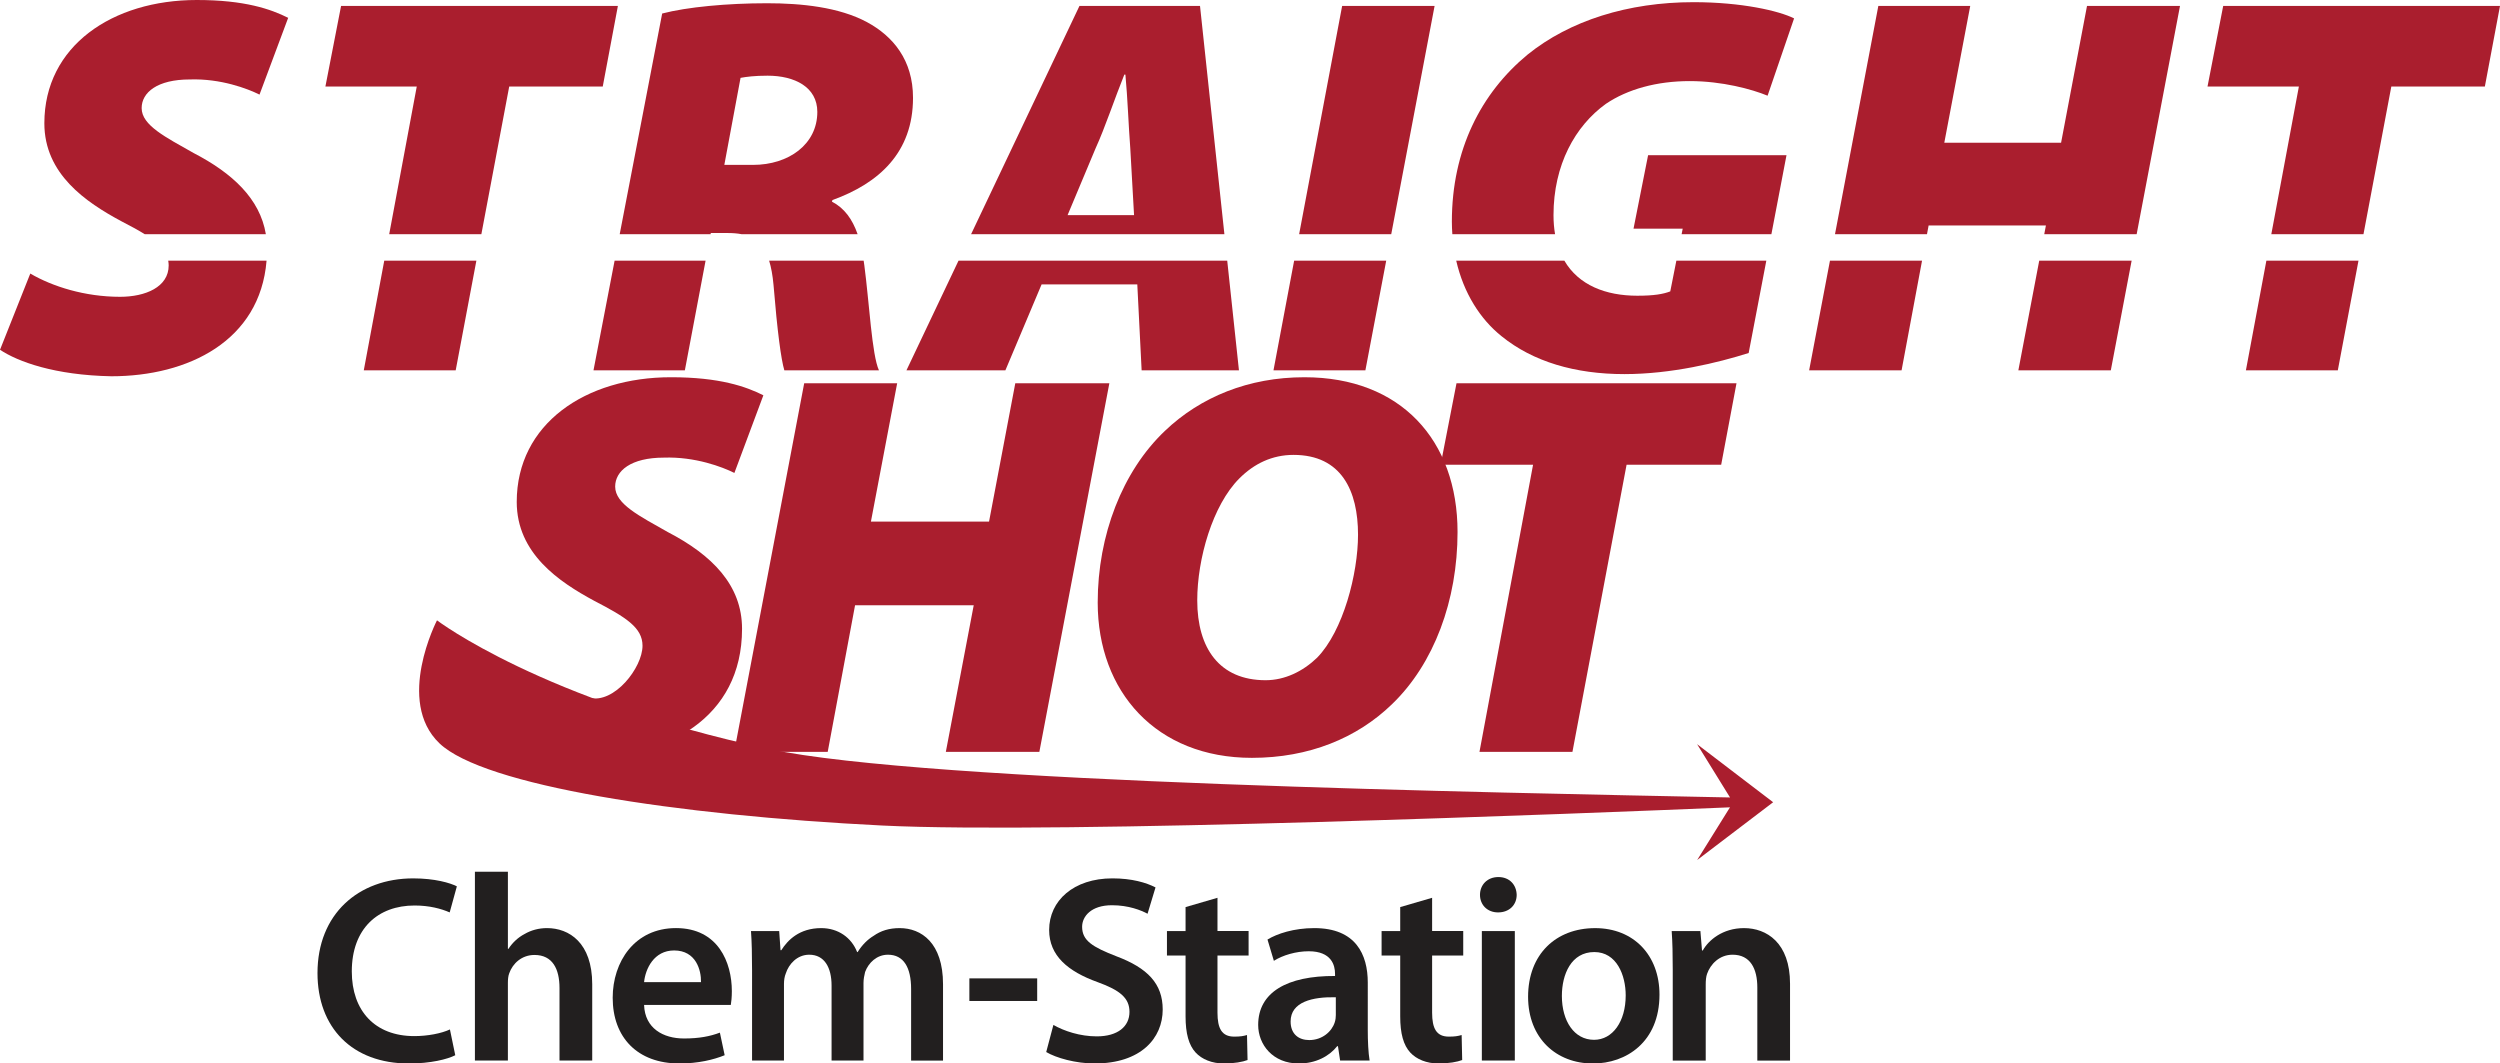
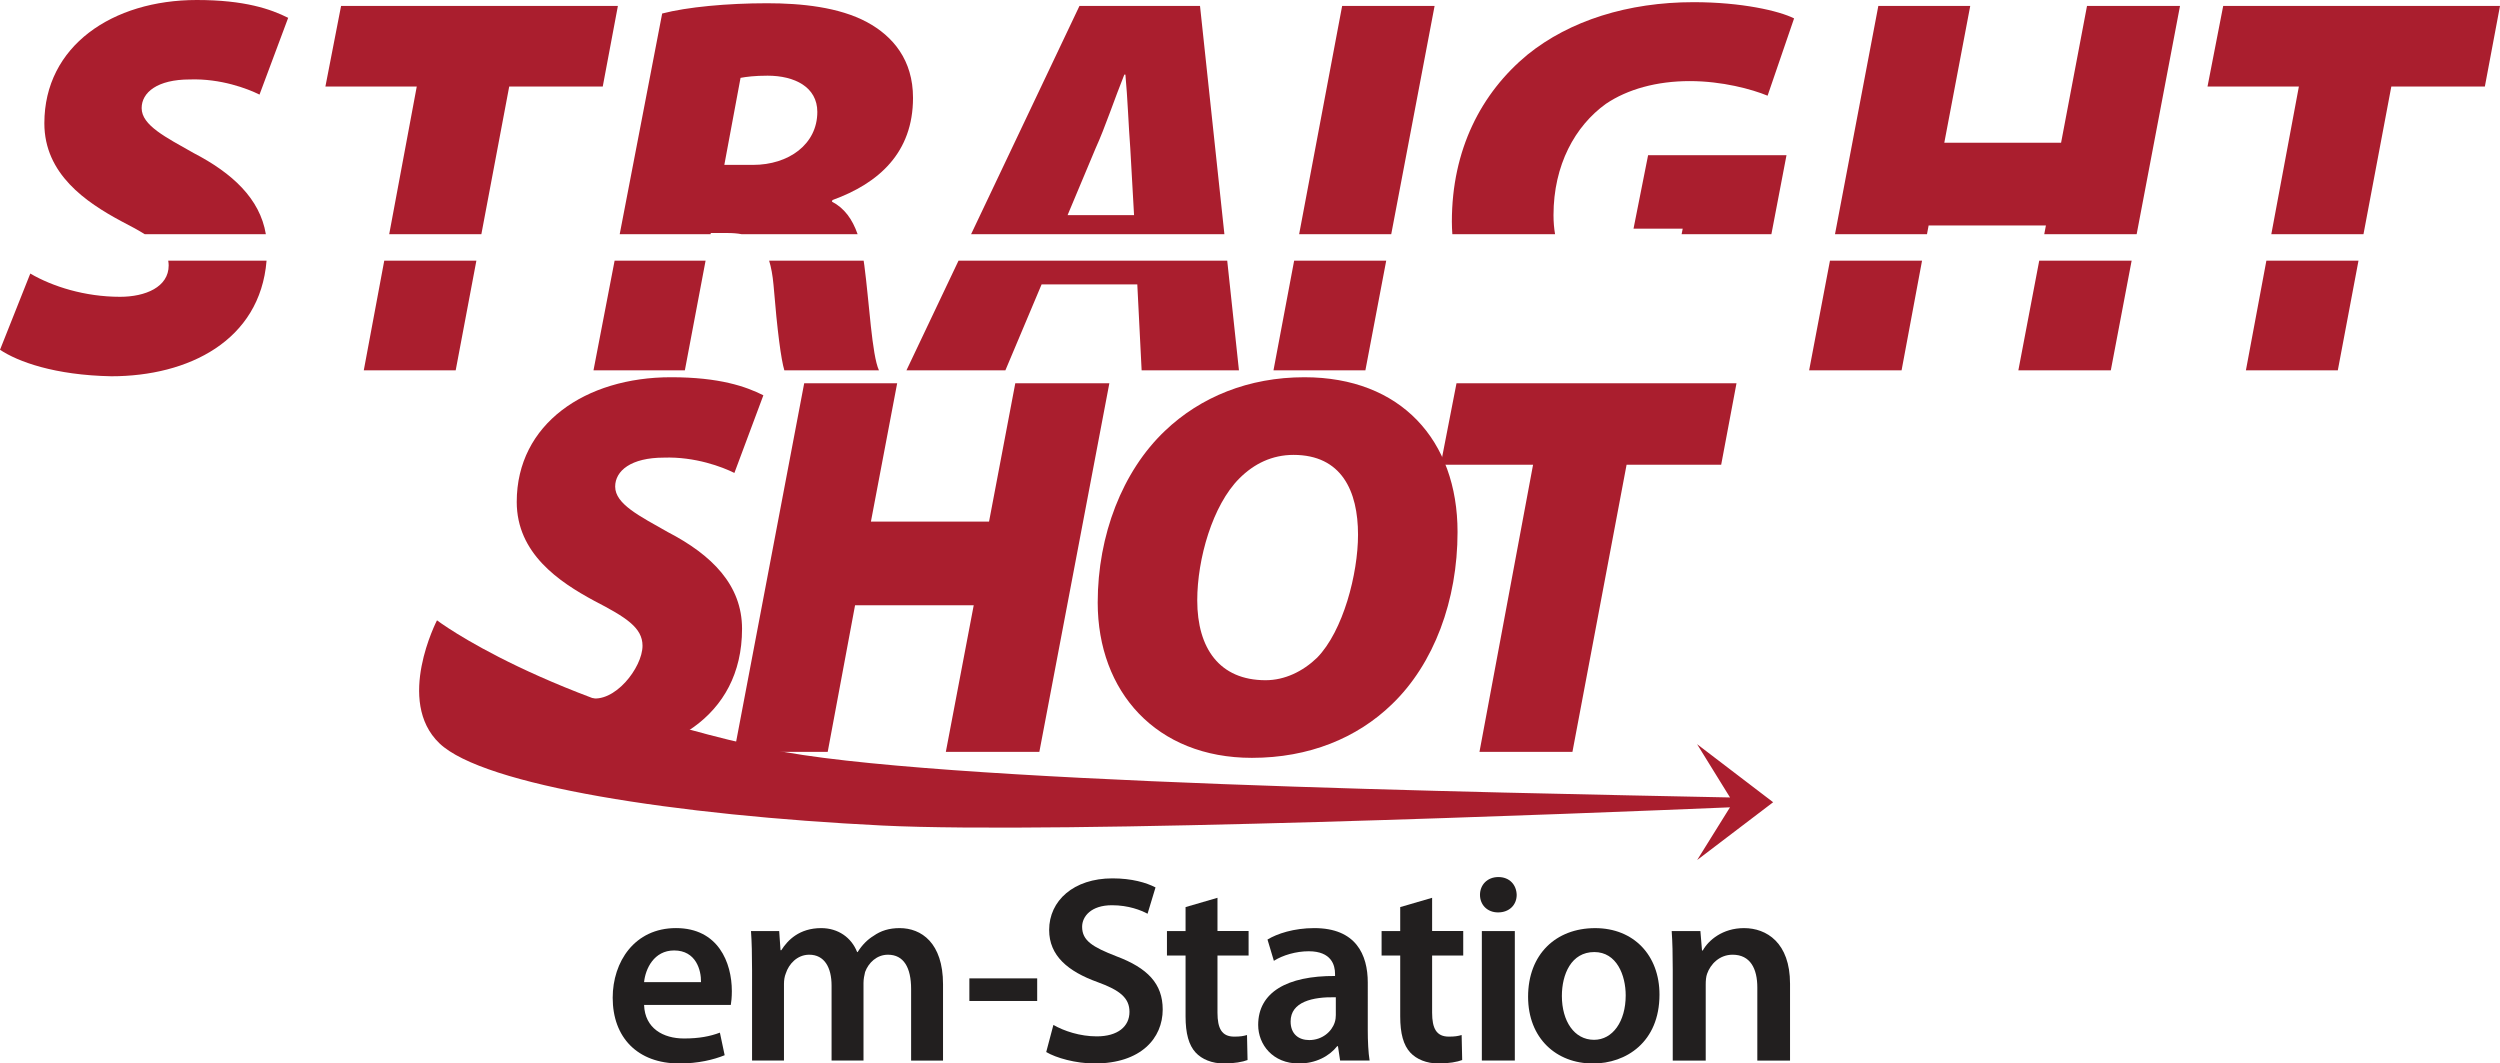
<svg xmlns="http://www.w3.org/2000/svg" version="1.2" baseProfile="tiny" id="Layer_1" x="0px" y="0px" width="256px" height="108.902px" viewBox="-0.308 4.329 256 108.902" xml:space="preserve">
  <g>
    <polygon fill="#AA1E2E" points="181.083,28.308 182.63,20.219 168.458,20.219 166.964,27.747 172.001,27.747 171.89,28.308  " />
    <g>
      <path fill="#AA1E2E" d="M50.364,71.525c2.296,1.344,5.541,3.232,9.669,4.26c2.555,0.636,5.453-3.091,5.453-5.331    c0-1.848-1.68-2.911-4.928-4.592c-3.64-1.959-7.952-4.871-7.952-10.136c0-8.008,7.056-12.768,15.792-12.768    c4.984,0,7.672,0.952,9.464,1.848l-2.968,7.953c-1.232-0.617-4.032-1.681-7.224-1.569c-3.36,0-4.984,1.345-4.984,2.969    c0,1.792,2.521,3.024,5.376,4.647c4.536,2.353,7.616,5.432,7.616,9.912c0,9.184-7.784,13.215-16.128,13.215    c-5.88-0.111-9.688-1.51-11.536-2.742L50.364,71.525z" />
      <polygon fill="#AA1E2E" points="91.562,43.574 88.874,57.742 100.97,57.742 103.658,43.574 113.29,43.574 106.122,81.318     96.546,81.318 99.401,66.31 87.25,66.31 84.45,81.318 74.874,81.318 82.042,43.574   " />
      <path fill="#AA1E2E" d="M148.945,58.806c0,7-2.408,13.496-6.72,17.641c-3.584,3.472-8.512,5.486-14.336,5.486    c-9.8,0-15.792-6.774-15.792-15.902c0-6.889,2.52-13.439,6.888-17.584c3.641-3.473,8.568-5.488,14.28-5.488    C143.121,42.959,148.945,49.399,148.945,58.806 M126.602,53.319c-2.744,2.744-4.312,8.231-4.312,12.487    c0,4.929,2.296,8.177,7,8.177c1.96,0,3.808-0.896,5.264-2.296c2.688-2.744,4.2-8.624,4.2-12.601c0-4.479-1.681-8.176-6.608-8.176    C129.962,50.911,128.113,51.806,126.602,53.319" />
      <polygon fill="#AA1E2E" points="156.678,51.918 147.214,51.918 148.838,43.574 177.51,43.574 175.941,51.918 166.254,51.918     160.71,81.319 151.19,81.319   " />
      <path fill="#AA1E2E" d="M181.262,86.478l-7.789-5.946l3.373,5.457c-23.719-0.497-82.202-1.506-98.398-4.958    c-23.199-4.944-34.008-13.18-34.008-13.18s-4.281,8.264,0.252,12.595c4.533,4.33,24.179,7.364,45.334,8.417    c18.152,0.902,71.997-1.246,86.815-1.863l-3.361,5.397L181.262,86.478z" />
-       <path fill="#221F1F" d="M46.31,112.385c-0.79,0.408-2.532,0.846-4.738,0.846c-5.829,0-9.369-3.678-9.369-9.26    c0-6.045,4.194-9.696,9.805-9.696c2.206,0,3.785,0.463,4.466,0.817l-0.734,2.668c-0.872-0.381-2.07-0.707-3.596-0.707    c-3.73,0-6.428,2.342-6.428,6.754c0,4.03,2.37,6.619,6.401,6.619c1.36,0,2.776-0.272,3.648-0.682L46.31,112.385z" />
-       <path fill="#221F1F" d="M48.324,93.594h3.377v7.897h0.056c0.408-0.626,0.979-1.17,1.661-1.524c0.653-0.382,1.443-0.6,2.288-0.6    c2.261,0,4.63,1.498,4.63,5.746v7.816h-3.351v-7.435c0-1.935-0.708-3.377-2.56-3.377c-1.308,0-2.234,0.871-2.588,1.879    c-0.108,0.272-0.137,0.627-0.137,1.009v7.924h-3.377V93.594z" />
      <path fill="#221F1F" d="M65.646,107.238c0.081,2.396,1.961,3.432,4.085,3.432c1.553,0,2.67-0.218,3.678-0.599l0.489,2.313    c-1.144,0.465-2.723,0.846-4.63,0.846c-4.303,0-6.836-2.67-6.836-6.729c0-3.676,2.233-7.135,6.482-7.135    c4.331,0,5.719,3.541,5.719,6.455c0,0.626-0.054,1.117-0.107,1.416H65.646z M71.474,104.896c0.028-1.227-0.518-3.241-2.751-3.241    c-2.068,0-2.94,1.879-3.077,3.241H71.474z" />
      <path fill="#221F1F" d="M76.702,103.616c0-1.524-0.027-2.806-0.109-3.949h2.888l0.136,1.961h0.082    c0.653-1.034,1.852-2.261,4.085-2.261c1.744,0,3.104,0.98,3.677,2.452h0.054c0.464-0.736,1.009-1.281,1.636-1.662    c0.734-0.517,1.579-0.79,2.668-0.79c2.207,0,4.439,1.499,4.439,5.747v7.817h-3.268v-7.328c0-2.205-0.763-3.512-2.37-3.512    c-1.143,0-1.988,0.816-2.342,1.77c-0.082,0.327-0.163,0.736-0.163,1.117v7.953h-3.27v-7.682c0-1.852-0.734-3.158-2.286-3.158    c-1.254,0-2.099,0.979-2.397,1.905c-0.136,0.327-0.191,0.708-0.191,1.09v7.845h-3.268V103.616z" />
      <rect x="98.955" y="104.515" fill="#221F1F" width="6.945" height="2.314" />
      <path fill="#221F1F" d="M107.56,109.281c1.089,0.626,2.724,1.172,4.439,1.172c2.151,0,3.351-1.008,3.351-2.507    c0-1.39-0.927-2.206-3.27-3.05c-3.021-1.09-4.956-2.696-4.956-5.338c0-2.996,2.505-5.284,6.482-5.284    c1.987,0,3.459,0.436,4.411,0.927l-0.816,2.696c-0.654-0.354-1.934-0.872-3.65-0.872c-2.125,0-3.05,1.144-3.05,2.206    c0,1.417,1.062,2.069,3.514,3.023c3.187,1.198,4.738,2.806,4.738,5.447c0,2.94-2.232,5.528-6.972,5.528    c-1.934,0-3.95-0.572-4.957-1.172L107.56,109.281z" />
      <path fill="#221F1F" d="M124.362,96.263v3.403h3.186v2.507h-3.186v5.854c0,1.606,0.435,2.452,1.715,2.452    c0.627,0,0.927-0.055,1.308-0.164l0.056,2.561c-0.49,0.189-1.363,0.354-2.425,0.354c-1.226,0-2.26-0.438-2.887-1.116    c-0.708-0.765-1.035-1.961-1.035-3.704v-6.236h-1.906v-2.507h1.906v-2.452L124.362,96.263z" />
      <path fill="#221F1F" d="M139.751,109.744c0,1.198,0.054,2.369,0.189,3.186h-3.021l-0.22-1.47h-0.081    c-0.817,1.035-2.206,1.771-3.923,1.771c-2.668,0-4.166-1.935-4.166-3.95c0-3.349,2.97-5.038,7.871-5.011v-0.219    c0-0.871-0.354-2.313-2.697-2.313c-1.307,0-2.668,0.407-3.567,0.979l-0.653-2.179c0.98-0.599,2.696-1.171,4.793-1.171    c4.249,0,5.476,2.697,5.476,5.583V109.744z M136.481,106.448c-2.369-0.054-4.63,0.463-4.63,2.479c0,1.307,0.844,1.905,1.907,1.905    c1.334,0,2.314-0.871,2.614-1.825c0.082-0.244,0.108-0.517,0.108-0.734V106.448z" />
      <path fill="#221F1F" d="M146.341,96.263v3.403h3.186v2.507h-3.186v5.854c0,1.606,0.436,2.452,1.716,2.452    c0.626,0,0.926-0.055,1.307-0.164l0.056,2.561c-0.49,0.189-1.362,0.354-2.424,0.354c-1.226,0-2.261-0.438-2.888-1.116    c-0.708-0.765-1.034-1.961-1.034-3.704v-6.236h-1.907v-2.507h1.907v-2.452L146.341,96.263z" />
      <path fill="#221F1F" d="M155.001,95.963c0,1.008-0.735,1.797-1.906,1.797c-1.116,0-1.852-0.789-1.852-1.797    c0-1.035,0.762-1.824,1.879-1.824C154.266,94.138,154.974,94.927,155.001,95.963 M151.433,99.667h3.377v13.263h-3.377V99.667z" />
      <path fill="#221F1F" d="M169.623,106.176c0,4.875-3.432,7.056-6.809,7.056c-3.76,0-6.646-2.589-6.646-6.837    c0-4.357,2.86-7.026,6.863-7.026C166.981,99.368,169.623,102.146,169.623,106.176 M159.628,106.312    c0,2.561,1.252,4.494,3.295,4.494c1.907,0,3.241-1.879,3.241-4.549c0-2.069-0.926-4.438-3.214-4.438    C160.58,101.819,159.628,104.106,159.628,106.312" />
      <path fill="#221F1F" d="M170.981,103.616c0-1.524-0.026-2.806-0.108-3.949h2.94l0.164,1.988h0.082    c0.572-1.035,2.016-2.288,4.221-2.288c2.315,0,4.712,1.499,4.712,5.691v7.873h-3.35v-7.49c0-1.906-0.708-3.35-2.532-3.35    c-1.335,0-2.262,0.952-2.614,1.961c-0.109,0.299-0.138,0.707-0.138,1.088v7.791h-3.377V103.616z" />
      <path fill="#AA1E2E" d="M12.092,26.97c0.941,0.486,1.745,0.92,2.418,1.338h12.405c-0.605-3.639-3.44-6.258-7.404-8.313    c-2.823-1.604-5.314-2.823-5.314-4.595c0-1.605,1.605-2.934,4.927-2.934c3.156-0.11,5.924,0.94,7.142,1.551l2.935-7.862    c-1.771-0.886-4.429-1.826-9.357-1.826c-8.636,0-15.61,4.705-15.61,12.621C4.231,22.155,8.494,25.034,12.092,26.97" />
      <polygon fill="#AA1E2E" points="39.547,28.308 48.984,28.308 51.836,13.187 61.414,13.187 62.964,4.938 34.618,4.938     33.014,13.187 42.369,13.187   " />
      <path fill="#AA1E2E" d="M125.07,28.308l-2.497-23.371h-12.345L99.133,28.308H125.07z M111.889,19.498    c0.941-2.049,1.993-5.205,2.934-7.529h0.111c0.222,2.324,0.332,5.426,0.498,7.529l0.387,6.864h-6.808L111.889,19.498z" />
      <polygon fill="#AA1E2E" points="232.275,28.308 241.713,28.308 244.564,13.187 254.142,13.187 255.692,4.938 227.347,4.938     225.742,13.187 235.098,13.187   " />
      <polygon fill="#AA1E2E" points="197.016,28.308 197.183,27.414 209.194,27.414 209.024,28.308 218.486,28.308 222.925,4.938     213.402,4.938 210.747,18.944 198.788,18.944 201.444,4.938 192.033,4.938 187.596,28.308   " />
      <path fill="#AA1E2E" d="M158.93,28.308c-0.103-0.602-0.159-1.248-0.159-1.946c0-5.148,2.214-9.134,5.37-11.404    c2.215-1.494,5.203-2.325,8.581-2.325c3.32,0,6.365,0.831,7.971,1.495l2.714-7.917c-1.551-0.775-5.37-1.66-10.297-1.66    c-6.699,0-12.678,1.883-16.996,5.37c-4.761,3.931-7.751,9.743-7.751,17.106c0,0.436,0.021,0.861,0.049,1.281H158.93z" />
      <polygon fill="#AA1E2E" points="142.155,28.308 146.594,4.938 137.127,4.938 132.724,28.308   " />
      <path fill="#AA1E2E" d="M72.457,28.308l0.022-0.118h1.717c0.524,0,0.996,0.036,1.424,0.118h11.891    c-0.534-1.53-1.357-2.676-2.63-3.33l0.055-0.165c4.761-1.718,8.249-4.872,8.249-10.464c0-3.875-2.048-6.312-4.706-7.75    c-2.878-1.551-6.754-1.938-10.241-1.938c-4.096,0-8.194,0.388-10.74,1.052l-4.348,22.596H72.457z M75.524,12.301    c0.609-0.11,1.44-0.222,2.768-0.222c2.77,0,5.094,1.163,5.094,3.71c0,3.321-2.935,5.425-6.587,5.425h-2.936L75.524,12.301z" />
-       <path fill="#AA1E2E" d="M171.351,31.024l-0.623,3.143c-0.72,0.277-1.661,0.444-3.377,0.444c-3.245,0-6.006-1.087-7.467-3.587    h-11.075c0.759,3.299,2.438,5.972,4.647,7.737c3.211,2.603,7.527,3.877,12.566,3.877c4.816,0,9.577-1.164,12.733-2.16l1.808-9.454    H171.351z" />
      <polygon fill="#AA1E2E" points="187.08,31.024 184.948,42.25 194.414,42.25 196.509,31.024   " />
      <polygon fill="#AA1E2E" points="231.769,31.024 229.673,42.25 239.084,42.25 241.201,31.024   " />
      <polygon fill="#AA1E2E" points="208.508,31.024 206.372,42.25 215.839,42.25 217.971,31.024   " />
      <polygon fill="#AA1E2E" points="132.212,31.024 130.097,42.25 139.508,42.25 141.64,31.024   " />
      <polygon fill="#AA1E2E" points="97.843,31.024 92.513,42.25 102.644,42.25 106.353,33.448 116.151,33.448 116.595,42.25     126.56,42.25 125.36,31.024   " />
      <polygon fill="#AA1E2E" points="39.039,31.024 36.943,42.25 46.355,42.25 48.473,31.024   " />
      <polygon fill="#AA1E2E" points="62.627,31.024 60.466,42.25 69.822,42.25 71.943,31.024   " />
      <path fill="#AA1E2E" d="M88.13,31.024h-9.678c0.209,0.674,0.357,1.487,0.448,2.479c0.389,4.762,0.776,7.639,1.108,8.746h9.688    c-0.721-1.55-0.996-6.975-1.495-10.74C88.182,31.342,88.154,31.187,88.13,31.024" />
      <path fill="#AA1E2E" d="M16.917,31.024c0.028,0.157,0.047,0.317,0.047,0.485c0,2.215-2.38,3.213-4.981,3.213    c-3.6,0-6.92-1.053-9.19-2.381l-3.1,7.805c1.827,1.218,5.591,2.603,11.403,2.713c7.865,0,15.223-3.627,15.891-11.835H16.917z" />
    </g>
  </g>
</svg>